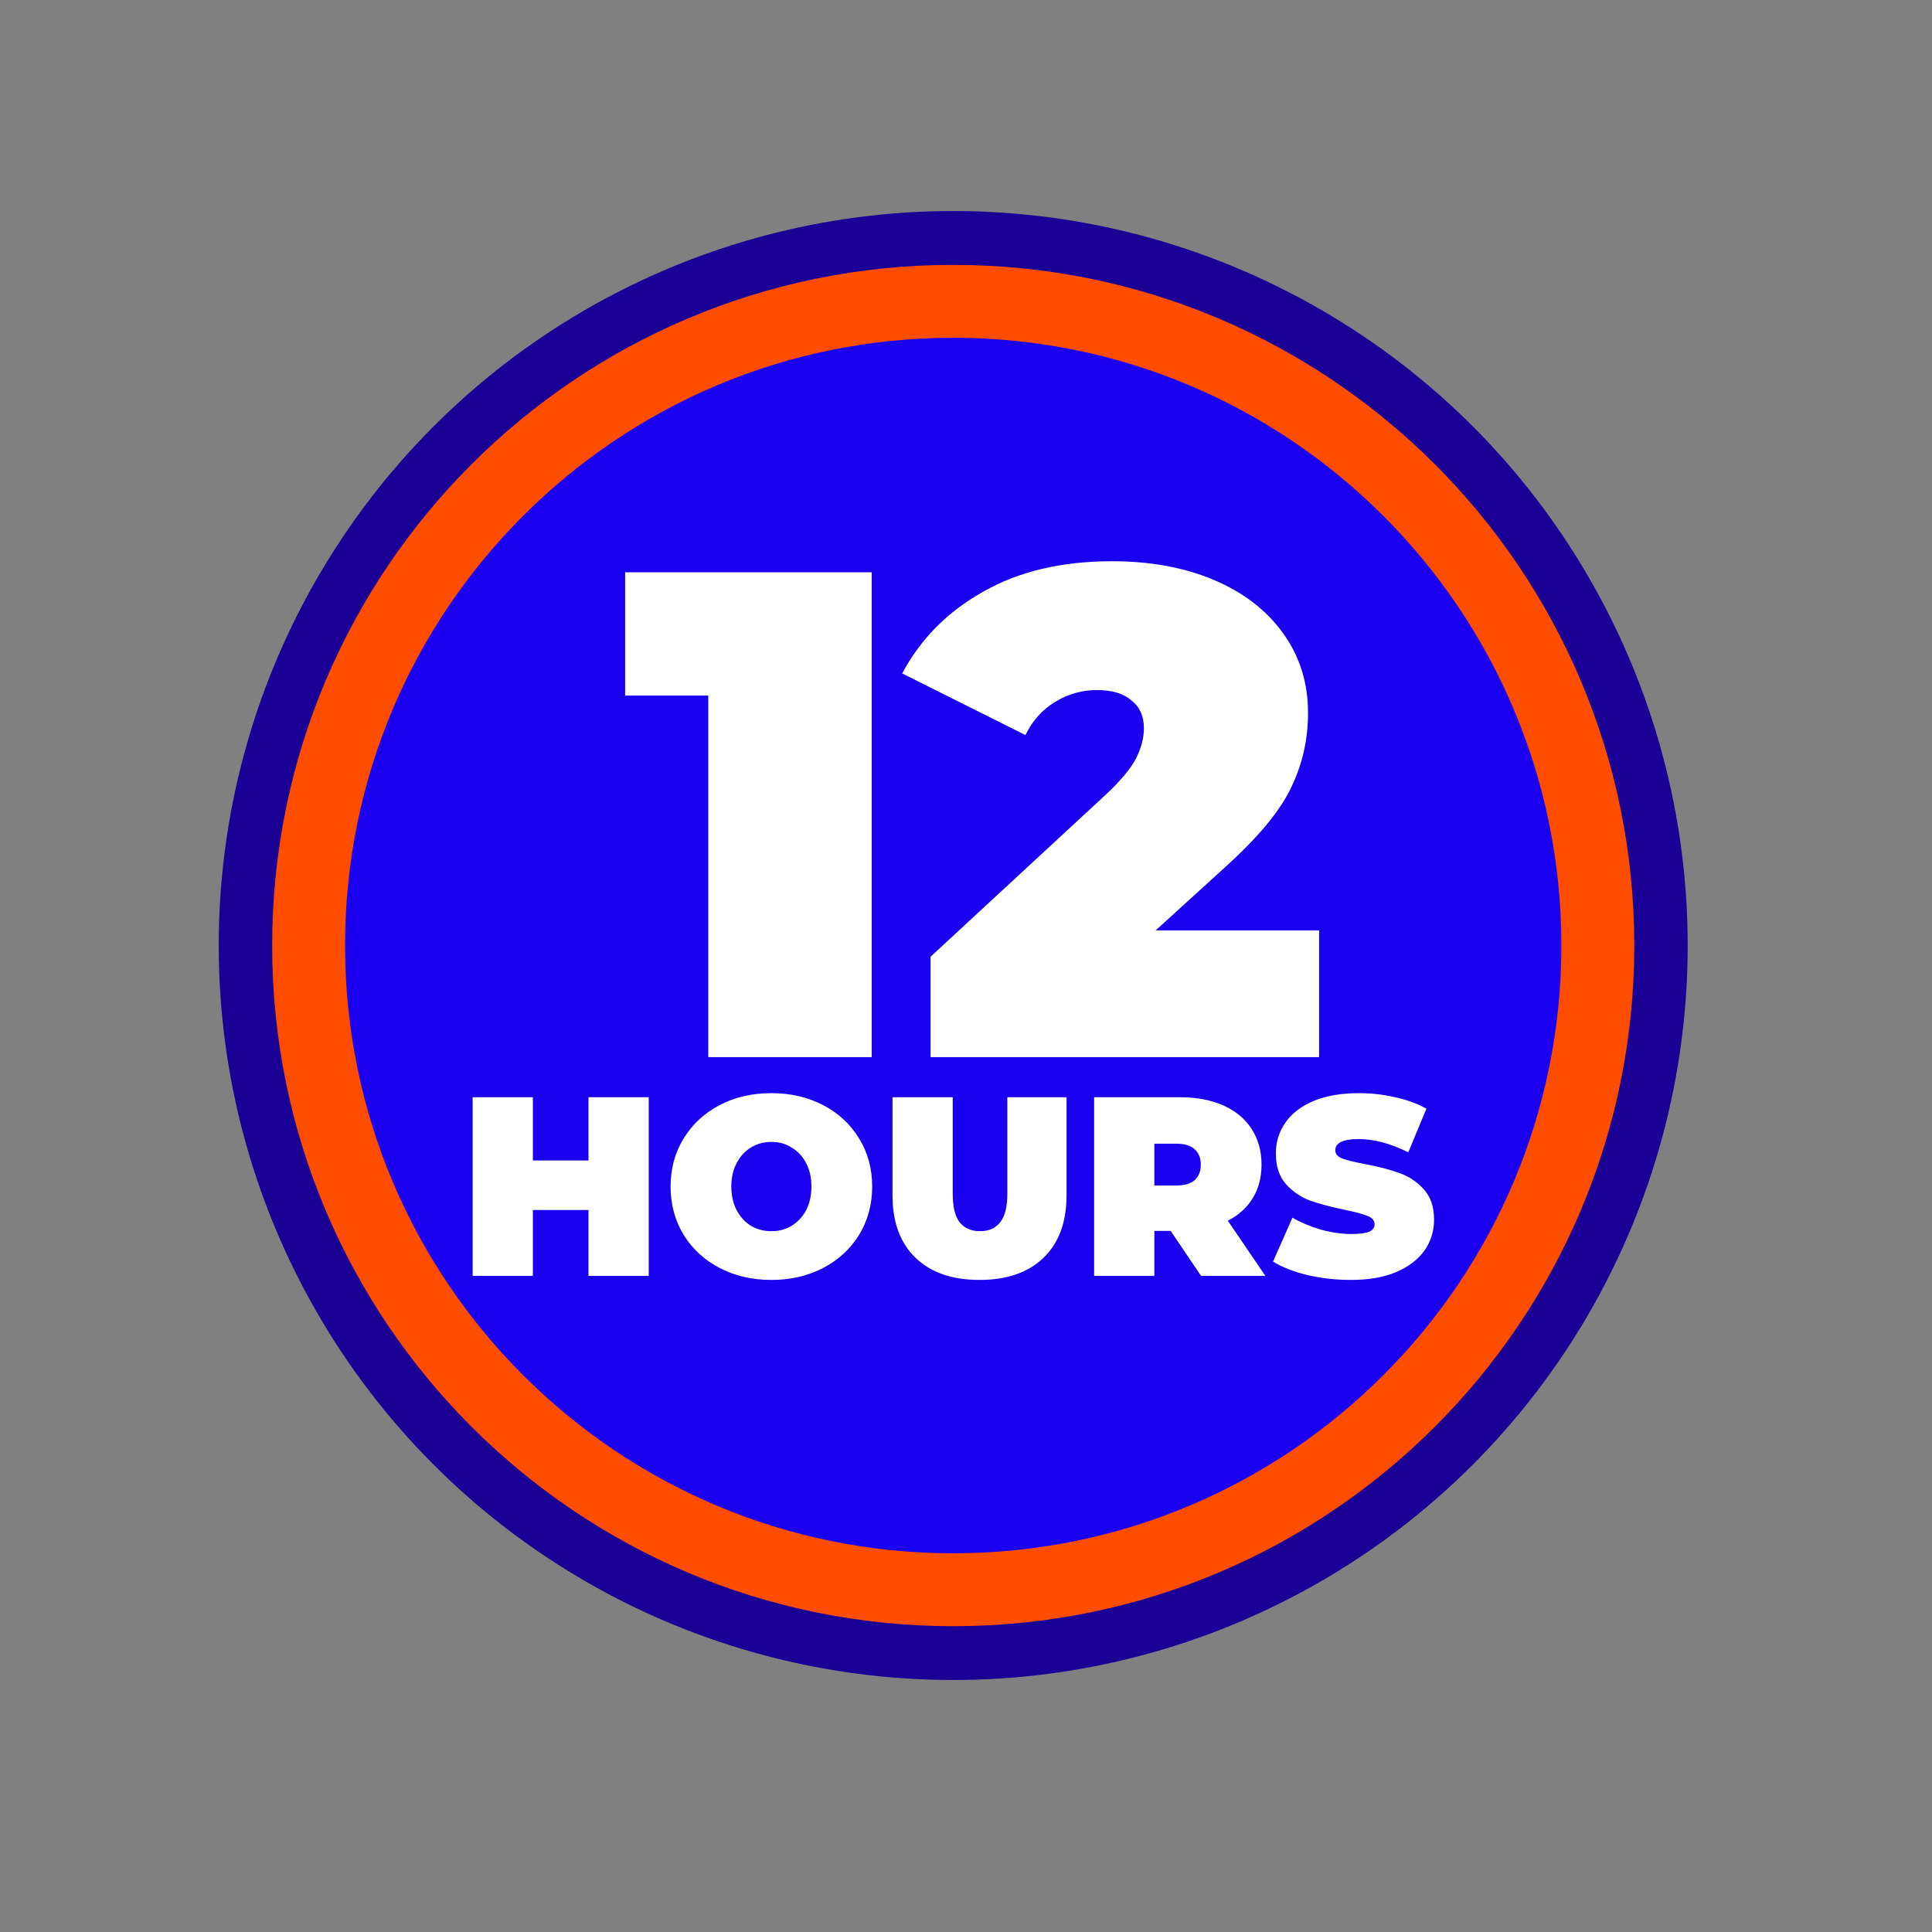
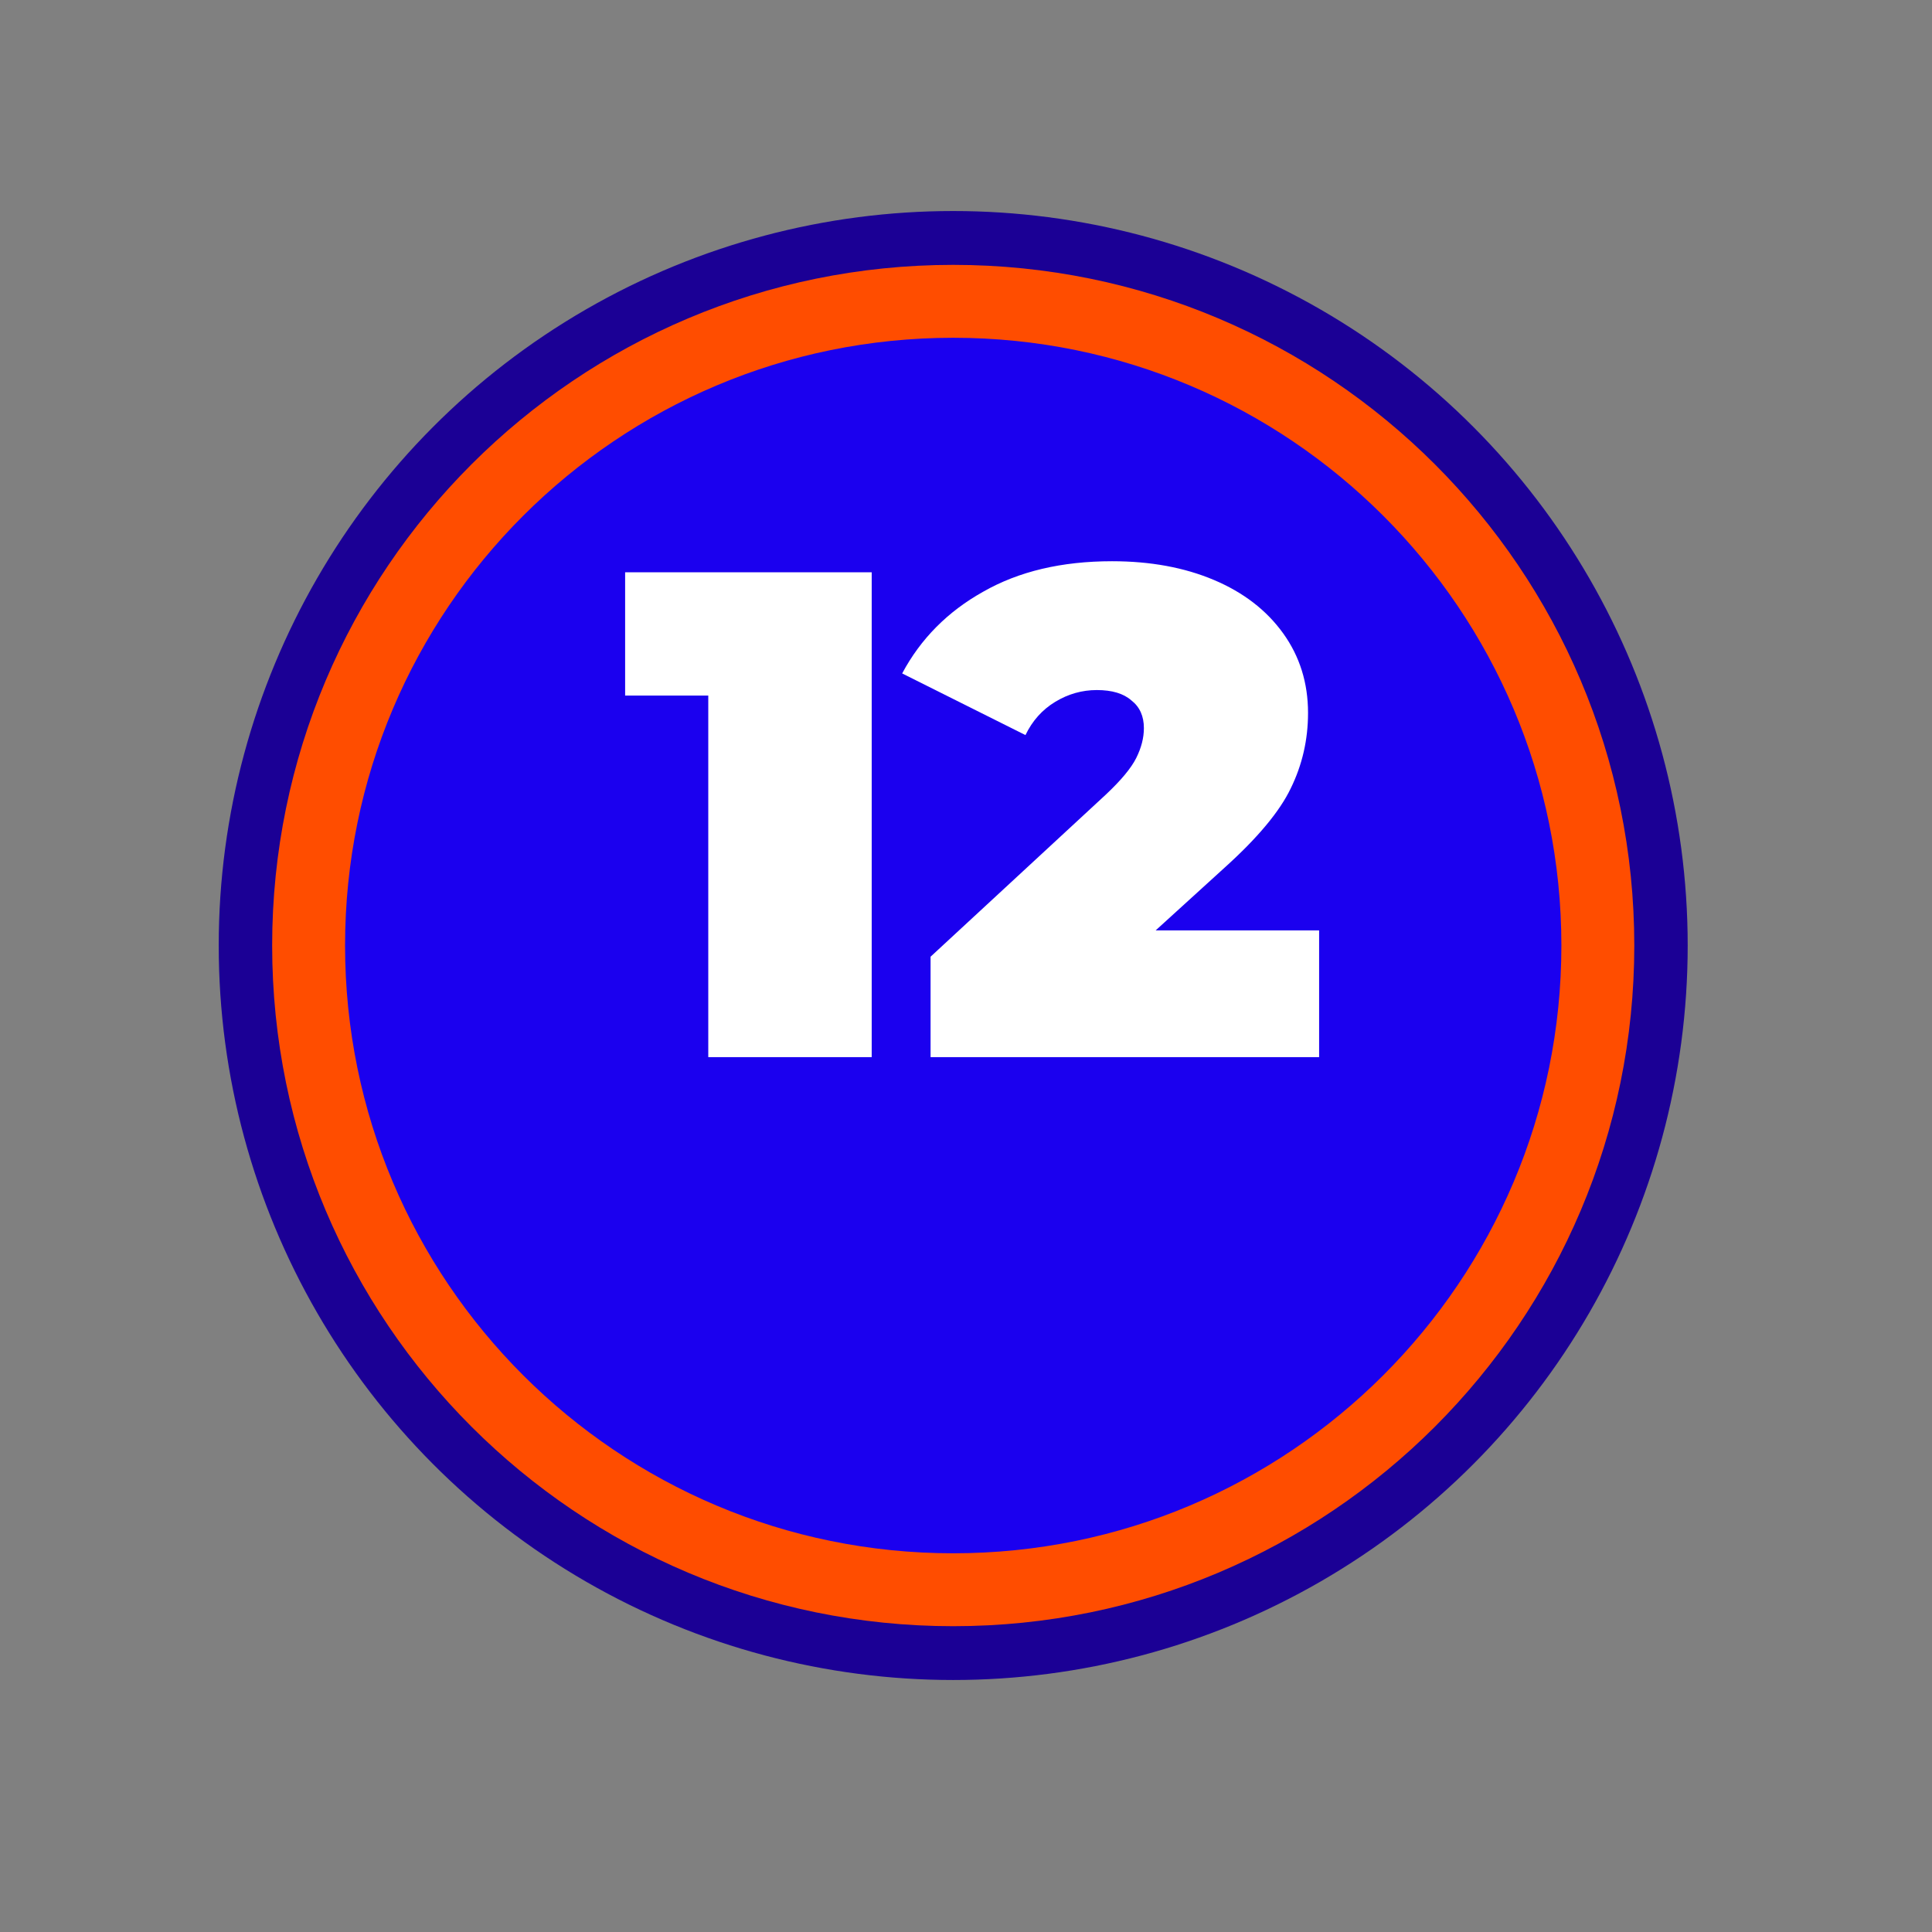
<svg xmlns="http://www.w3.org/2000/svg" width="53" height="53" viewBox="0 0 53 53" fill="none">
  <rect x="0" y="0" width="53" height="53" fill="#808080" stroke="none" />
  <ellipse cx="25.71" cy="26.234" rx="17.511" ry="17.64" fill="#1B00EF" />
  <circle cx="26.149" cy="25.938" r="19.149" stroke="#1B0095" stroke-width="2" />
  <path d="M43.833 25.938C43.833 35.698 35.916 43.611 26.149 43.611C16.382 43.611 8.466 35.698 8.466 25.938C8.466 16.178 16.382 8.266 26.149 8.266C35.916 8.266 43.833 16.178 43.833 25.938Z" stroke="#FF4D00" stroke-width="2" />
  <path d="M23.913 15.7V29H19.43V19.082H17.149V15.7H23.913ZM36.187 25.523V29H25.528V26.245L30.335 21.799C30.753 21.406 31.032 21.071 31.171 20.792C31.31 20.513 31.38 20.241 31.38 19.975C31.38 19.646 31.266 19.392 31.038 19.215C30.823 19.025 30.506 18.93 30.088 18.93C29.683 18.93 29.303 19.038 28.948 19.253C28.593 19.468 28.321 19.772 28.131 20.165L24.749 18.474C25.256 17.524 25.997 16.777 26.972 16.232C27.947 15.675 29.125 15.396 30.506 15.396C31.557 15.396 32.488 15.567 33.299 15.909C34.11 16.251 34.743 16.739 35.199 17.372C35.655 18.005 35.883 18.734 35.883 19.557C35.883 20.292 35.725 20.982 35.408 21.628C35.104 22.261 34.502 22.983 33.603 23.794L31.703 25.523H36.187Z" fill="white" />
-   <path d="M17.796 30.1V35H16.144V33.194H14.618V35H12.966V30.1H14.618V31.836H16.144V30.1H17.796ZM21.161 35.112C20.634 35.112 20.16 35.002 19.74 34.783C19.32 34.564 18.991 34.26 18.753 33.873C18.515 33.481 18.396 33.04 18.396 32.55C18.396 32.06 18.515 31.621 18.753 31.234C18.991 30.842 19.32 30.536 19.74 30.317C20.16 30.098 20.634 29.988 21.161 29.988C21.689 29.988 22.162 30.098 22.582 30.317C23.002 30.536 23.331 30.842 23.569 31.234C23.807 31.621 23.926 32.06 23.926 32.55C23.926 33.04 23.807 33.481 23.569 33.873C23.331 34.26 23.002 34.564 22.582 34.783C22.162 35.002 21.689 35.112 21.161 35.112ZM21.161 33.775C21.367 33.775 21.551 33.726 21.714 33.628C21.882 33.525 22.015 33.383 22.113 33.201C22.211 33.014 22.26 32.797 22.26 32.55C22.26 32.303 22.211 32.088 22.113 31.906C22.015 31.719 21.882 31.577 21.714 31.479C21.551 31.376 21.367 31.325 21.161 31.325C20.956 31.325 20.769 31.376 20.601 31.479C20.438 31.577 20.307 31.719 20.209 31.906C20.111 32.088 20.062 32.303 20.062 32.55C20.062 32.797 20.111 33.014 20.209 33.201C20.307 33.383 20.438 33.525 20.601 33.628C20.769 33.726 20.956 33.775 21.161 33.775ZM26.871 35.112C26.12 35.112 25.534 34.909 25.114 34.503C24.694 34.097 24.484 33.528 24.484 32.795V30.1H26.136V32.746C26.136 33.105 26.199 33.367 26.325 33.53C26.456 33.693 26.642 33.775 26.885 33.775C27.128 33.775 27.312 33.693 27.438 33.53C27.569 33.367 27.634 33.105 27.634 32.746V30.1H29.258V32.795C29.258 33.528 29.048 34.097 28.628 34.503C28.208 34.909 27.622 35.112 26.871 35.112ZM32.115 33.768H31.667V35H30.015V30.1H32.374C32.827 30.1 33.221 30.175 33.557 30.324C33.893 30.473 34.152 30.688 34.334 30.968C34.516 31.248 34.607 31.575 34.607 31.948C34.607 32.298 34.528 32.604 34.369 32.865C34.211 33.126 33.982 33.334 33.683 33.488L34.712 35H32.948L32.115 33.768ZM32.941 31.948C32.941 31.766 32.885 31.626 32.773 31.528C32.661 31.425 32.493 31.374 32.269 31.374H31.667V32.522H32.269C32.493 32.522 32.661 32.473 32.773 32.375C32.885 32.272 32.941 32.13 32.941 31.948ZM37.058 35.112C36.652 35.112 36.255 35.068 35.868 34.979C35.485 34.886 35.17 34.762 34.923 34.608L35.455 33.404C35.688 33.539 35.95 33.649 36.239 33.733C36.528 33.812 36.806 33.852 37.072 33.852C37.301 33.852 37.464 33.831 37.562 33.789C37.66 33.742 37.709 33.675 37.709 33.586C37.709 33.483 37.644 33.406 37.513 33.355C37.387 33.304 37.177 33.248 36.883 33.187C36.505 33.108 36.19 33.024 35.938 32.935C35.686 32.842 35.467 32.692 35.28 32.487C35.093 32.277 35 31.995 35 31.64C35 31.332 35.086 31.052 35.259 30.8C35.432 30.548 35.688 30.35 36.029 30.205C36.374 30.06 36.792 29.988 37.282 29.988C37.618 29.988 37.947 30.025 38.269 30.1C38.596 30.17 38.883 30.275 39.13 30.415L38.633 31.612C38.152 31.369 37.697 31.248 37.268 31.248C36.843 31.248 36.631 31.351 36.631 31.556C36.631 31.654 36.694 31.729 36.82 31.78C36.946 31.827 37.154 31.878 37.443 31.934C37.816 32.004 38.131 32.086 38.388 32.179C38.645 32.268 38.866 32.415 39.053 32.62C39.244 32.825 39.34 33.105 39.34 33.46C39.34 33.768 39.254 34.048 39.081 34.3C38.908 34.547 38.649 34.746 38.304 34.895C37.963 35.04 37.548 35.112 37.058 35.112Z" fill="white" />
</svg>